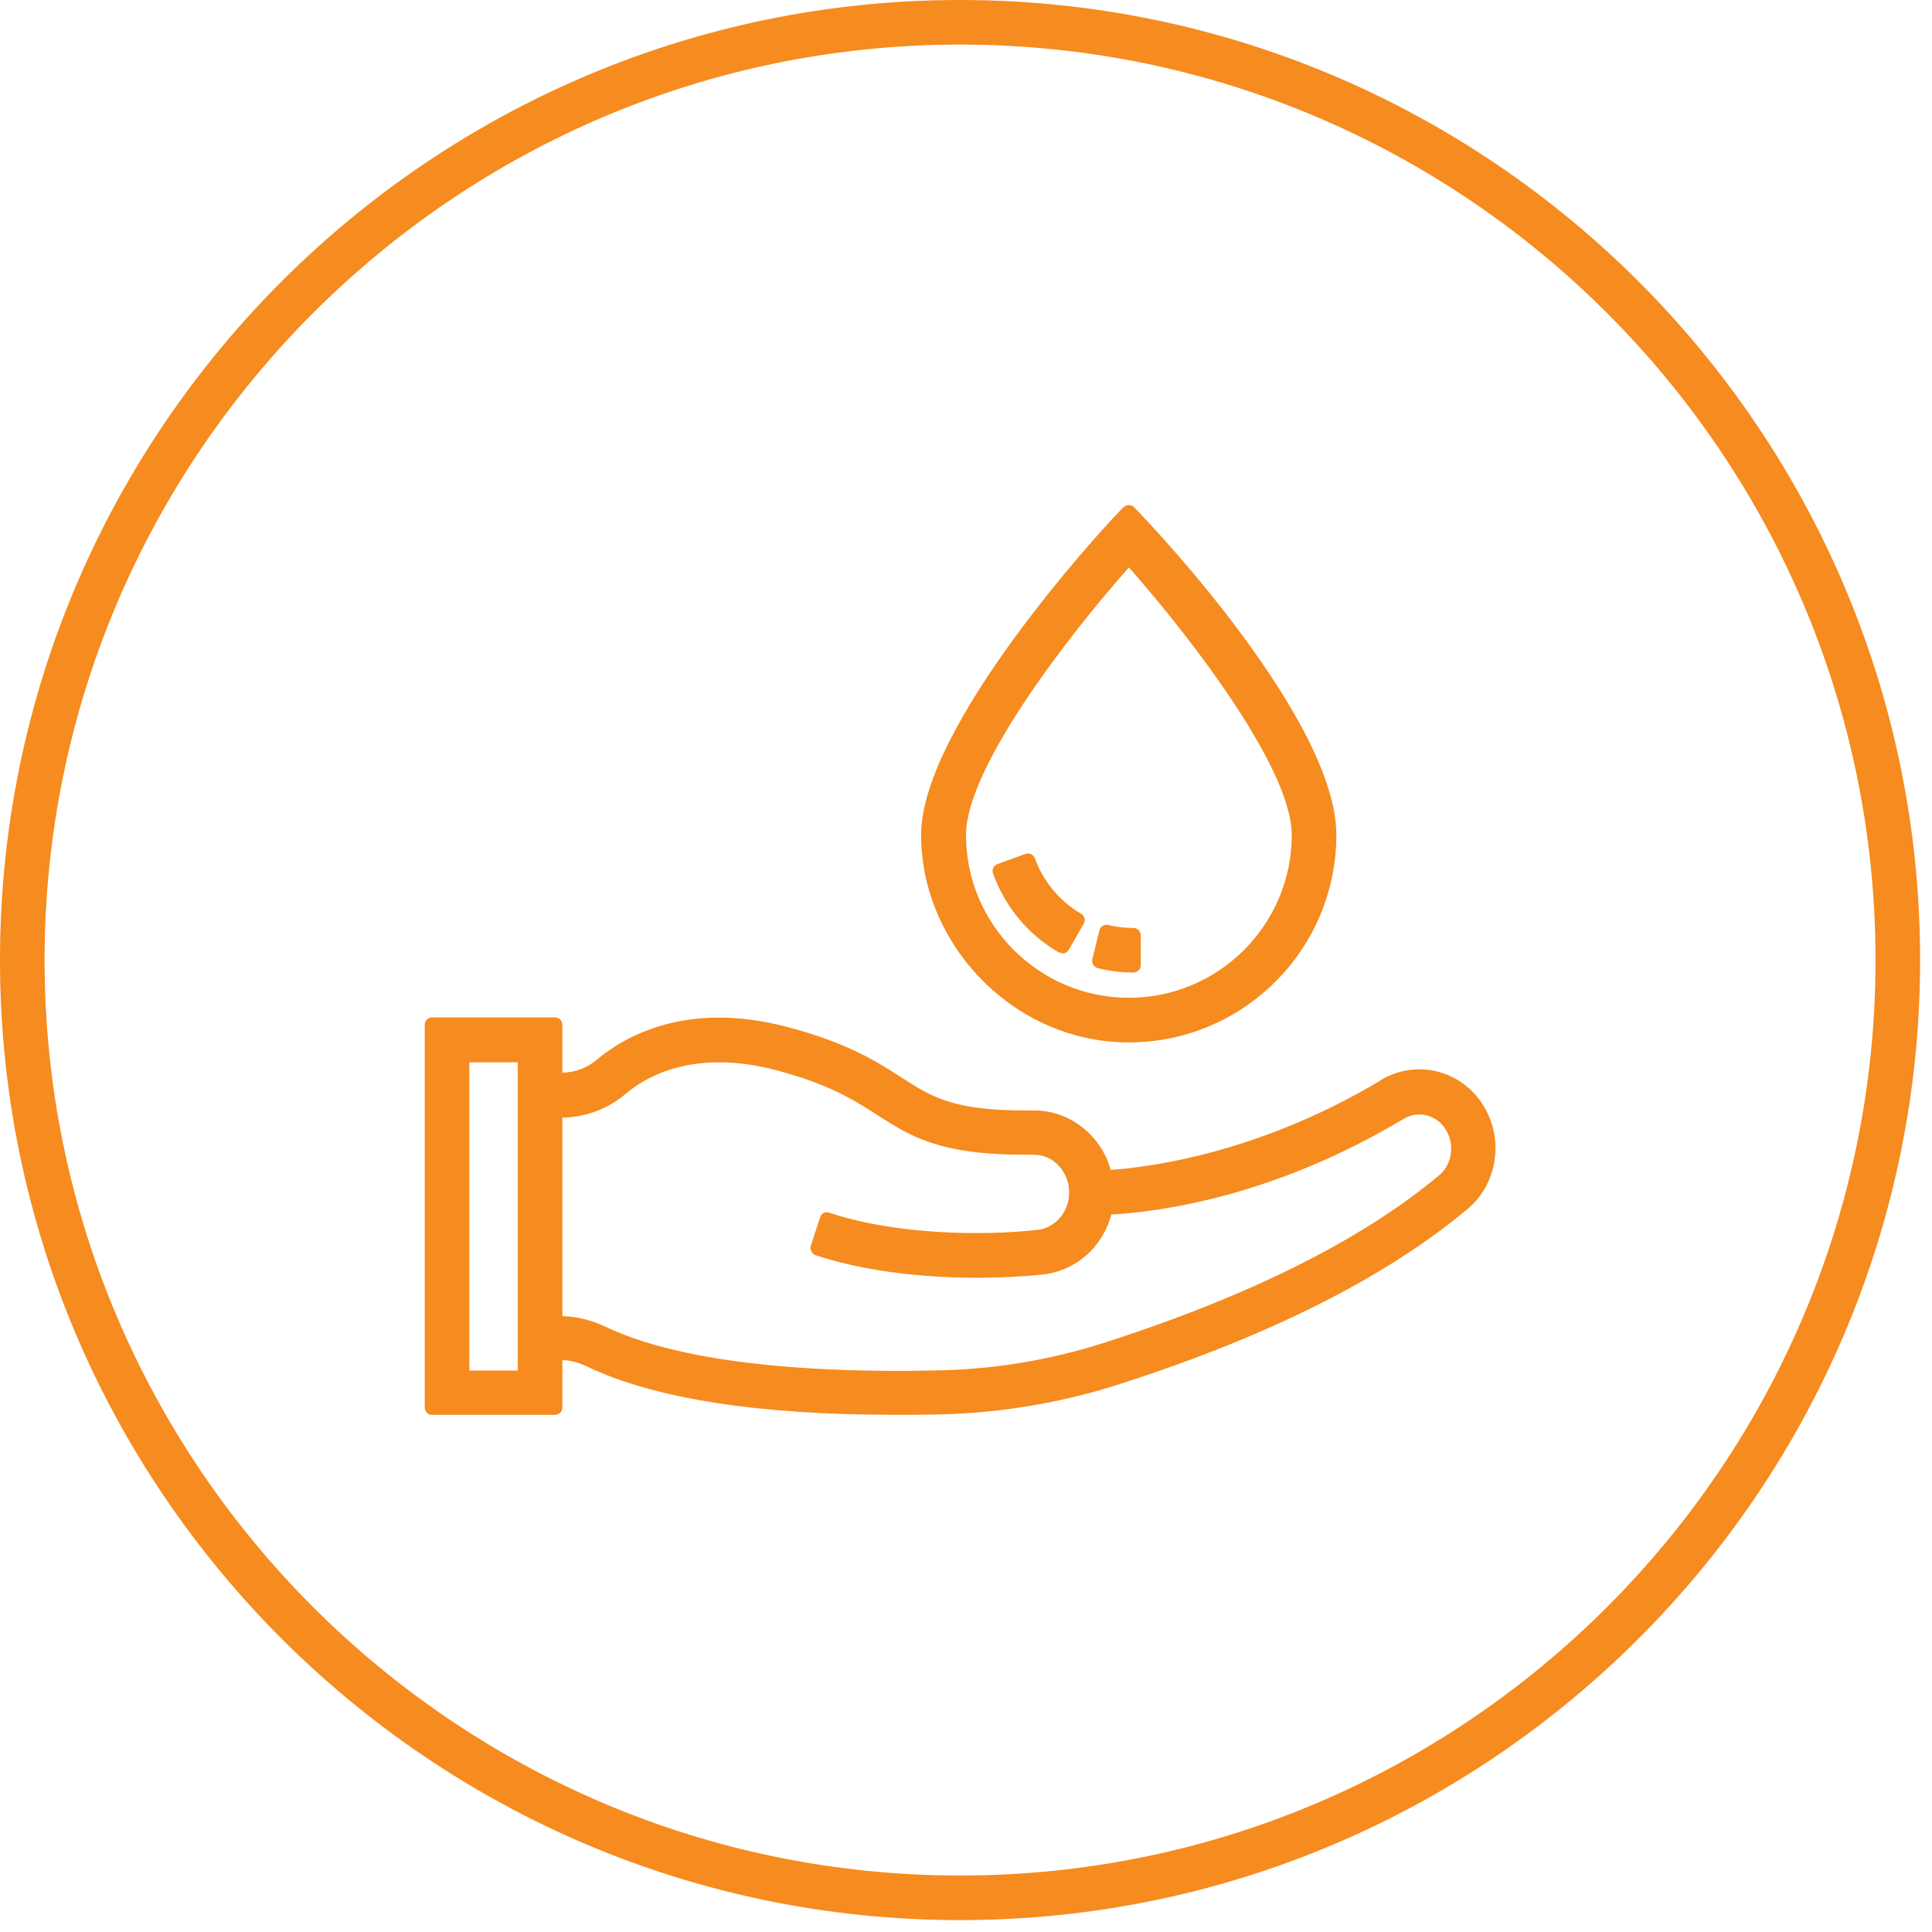
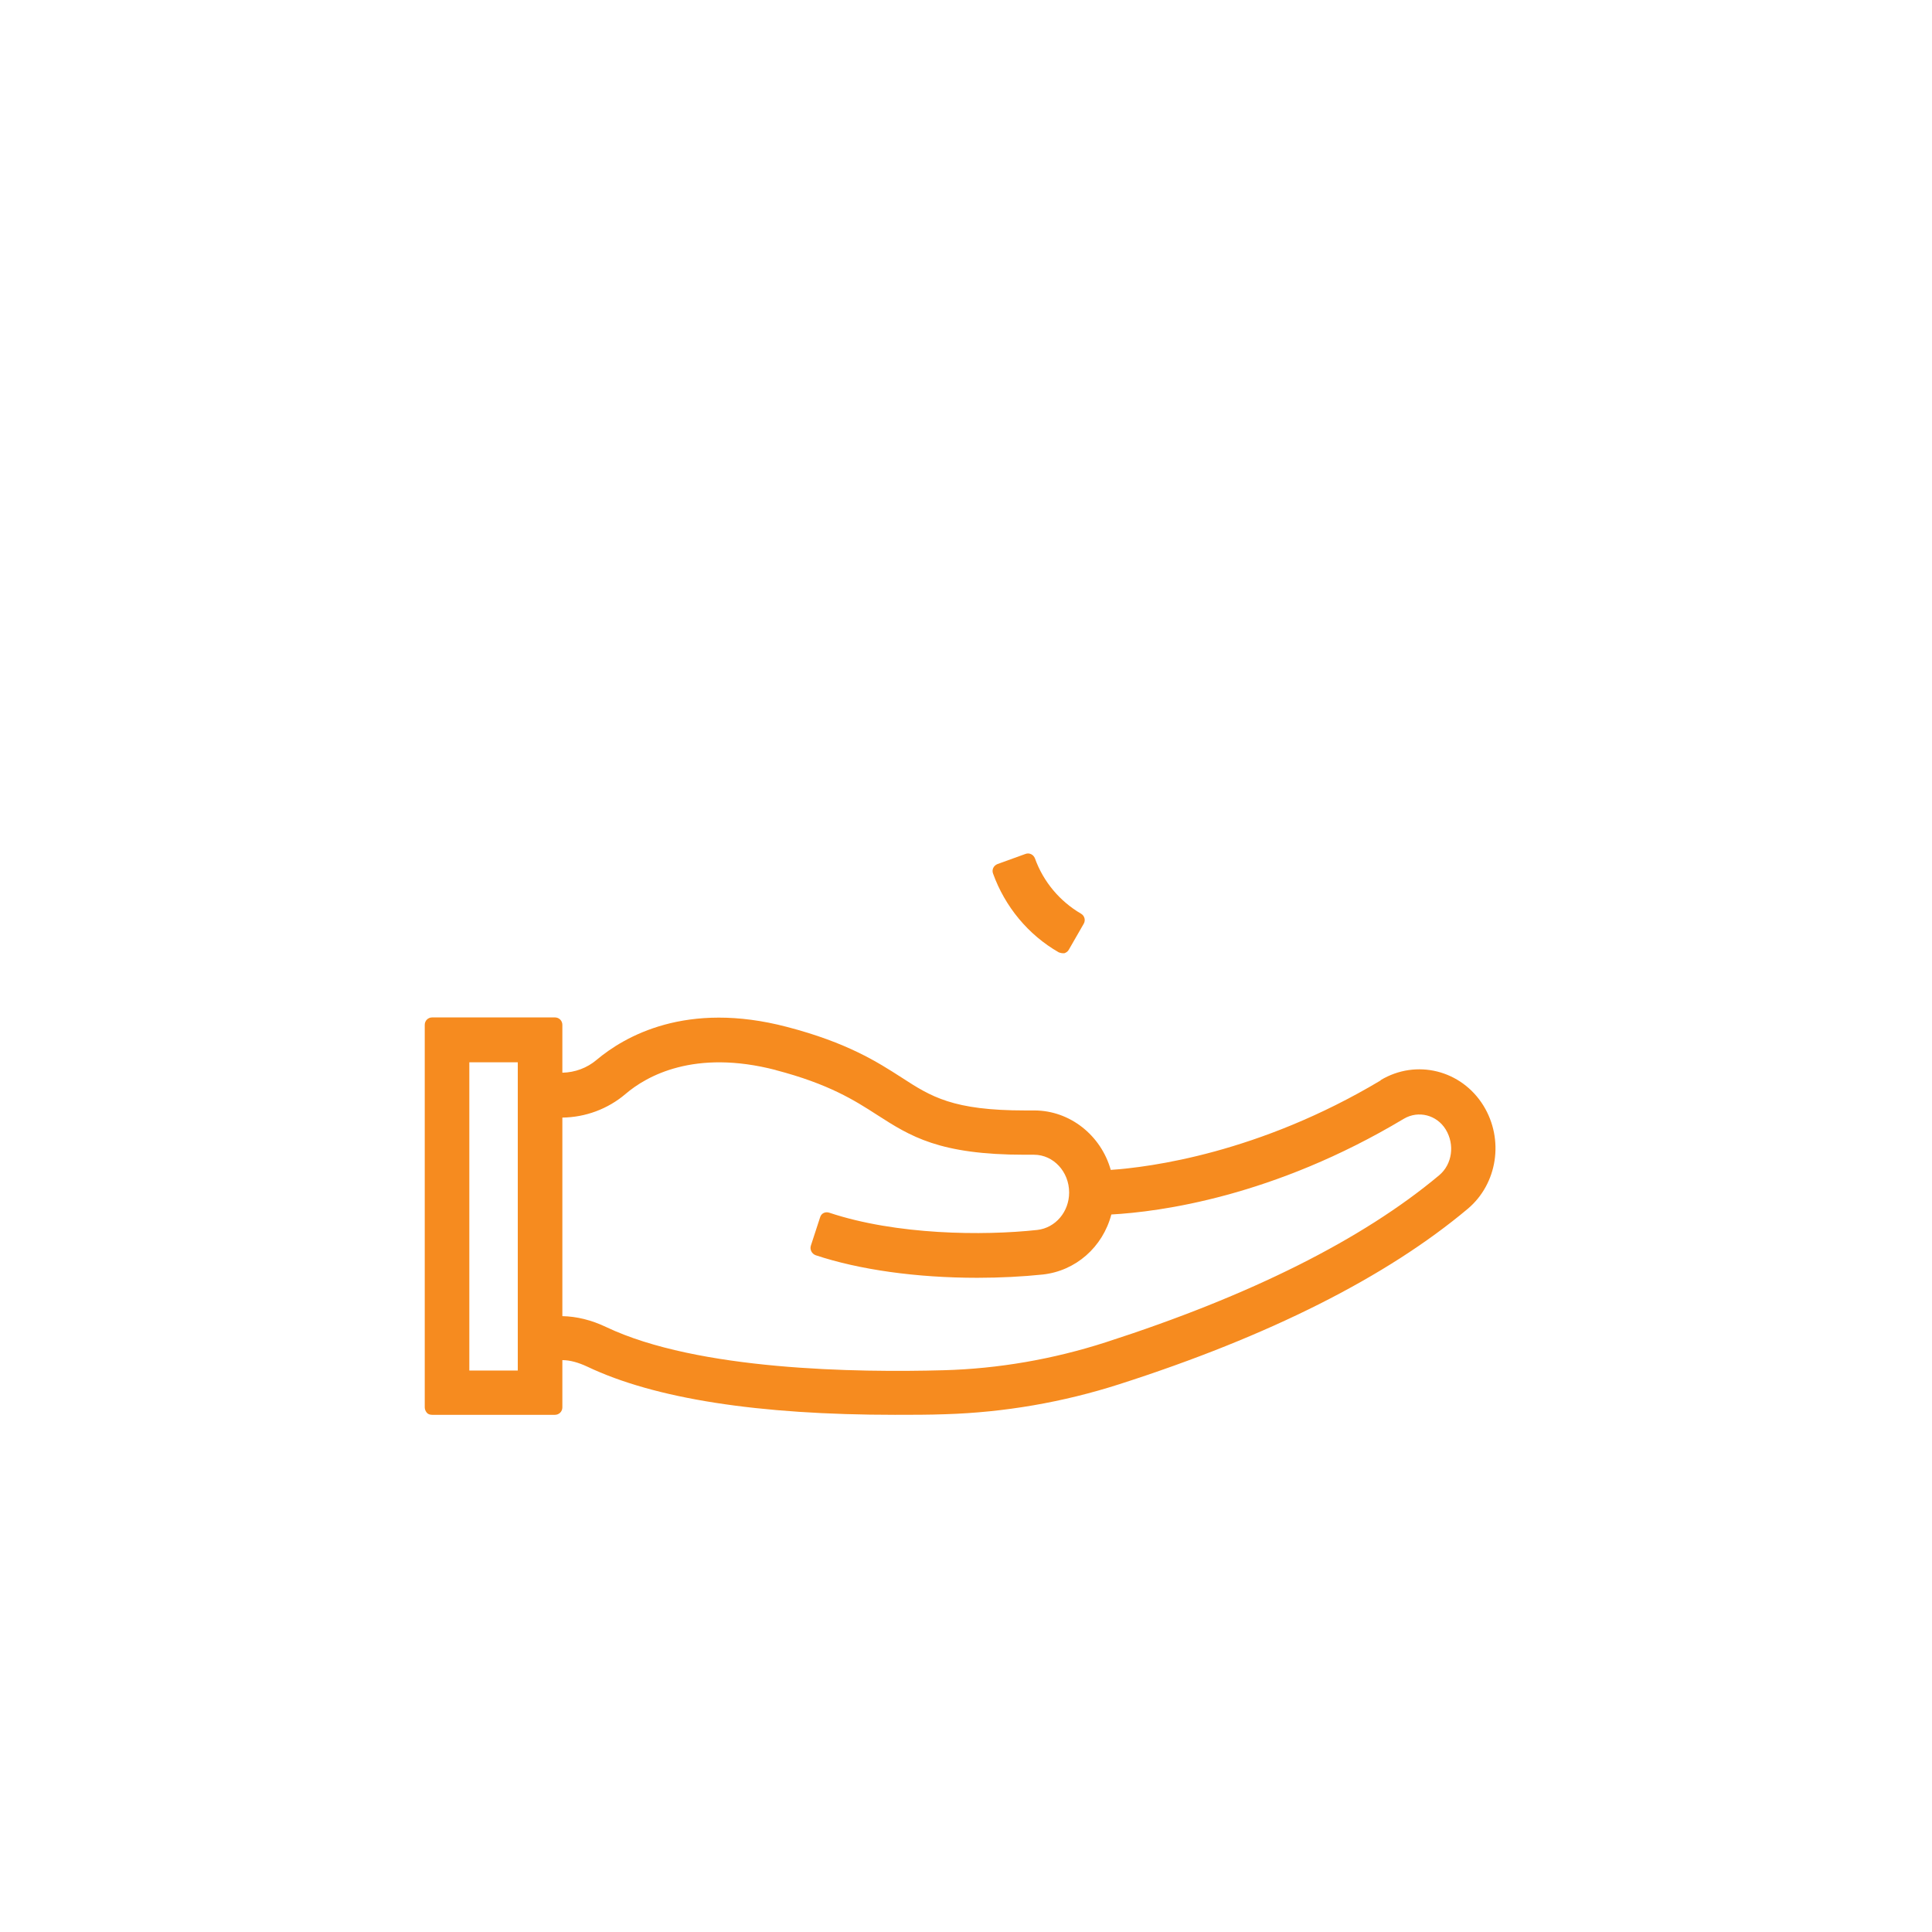
<svg xmlns="http://www.w3.org/2000/svg" width="65" height="65" viewBox="0 0 65 65" fill="none">
  <g id="Layer_1" clip-path="url(#clip0_1204_3394)">
-     <path id="Vector" d="M37.98 35.07C41.83 35.07 44.96 31.94 44.96 28.09C44.96 24.24 38.79 17.74 38.53 17.46L38.16 17.07C38.07 16.97 37.89 16.97 37.79 17.07L37.42 17.46C37.16 17.74 30.99 24.39 30.99 28.09C30.99 31.79 34.12 35.07 37.97 35.07H37.98ZM32.5 28.09C32.5 25.87 35.86 21.48 37.98 19.09C40.1 21.49 43.46 25.87 43.46 28.09C43.46 31.11 41 33.57 37.98 33.57C34.96 33.57 32.5 31.11 32.5 28.09Z" fill="#F68B1F" />
    <path id="Vector_2" d="M35.62 32.04C35.62 32.04 35.7 32.07 35.75 32.07C35.77 32.07 35.79 32.07 35.81 32.07C35.87 32.05 35.93 32.01 35.96 31.95L36.46 31.08C36.53 30.96 36.49 30.81 36.37 30.74C35.65 30.32 35.1 29.66 34.82 28.88C34.77 28.75 34.63 28.68 34.5 28.73L33.56 29.07C33.43 29.12 33.36 29.26 33.41 29.39C33.81 30.5 34.59 31.45 35.62 32.04Z" fill="#F68B1F" />
-     <path id="Vector_3" d="M36.93 32.57C37.32 32.67 37.72 32.72 38.13 32.72C38.27 32.72 38.38 32.61 38.38 32.47V31.47C38.38 31.33 38.27 31.22 38.13 31.22C37.85 31.22 37.56 31.19 37.29 31.12C37.23 31.1 37.16 31.12 37.1 31.15C37.04 31.18 37 31.24 36.99 31.3L36.75 32.27C36.72 32.4 36.8 32.54 36.93 32.57Z" fill="#F68B1F" />
    <path id="Vector_4" d="M46.45 36.35C42.35 38.8 38.68 39.27 37.37 39.36C37.04 38.19 35.99 37.36 34.8 37.36H34.49C32.06 37.36 31.33 36.9 30.33 36.25C29.52 35.73 28.51 35.08 26.48 34.55C23.09 33.66 21.01 34.87 20.07 35.66C19.75 35.93 19.35 36.08 18.92 36.09V34.48C18.92 34.34 18.81 34.23 18.67 34.23H15.17C15.17 34.23 15.15 34.23 15.14 34.23H14.54C14.4 34.23 14.29 34.34 14.29 34.48V47.35C14.29 47.42 14.32 47.48 14.36 47.53C14.4 47.58 14.47 47.6 14.54 47.6H18.67C18.81 47.6 18.92 47.49 18.92 47.35V45.76C19.18 45.76 19.46 45.84 19.76 45.98C22.03 47.06 25.51 47.6 30.11 47.6C30.7 47.6 31.26 47.6 31.8 47.58C33.78 47.52 35.76 47.18 37.66 46.57C42.71 44.95 46.65 42.96 49.38 40.67C50.38 39.83 50.61 38.34 49.91 37.2C49.17 36 47.65 35.62 46.45 36.34V36.35ZM17.42 35.74V46.11H15.79V35.74H17.42ZM26.09 36C27.89 36.47 28.75 37.02 29.51 37.51C30.63 38.23 31.6 38.85 34.48 38.85H34.79C35.44 38.85 35.97 39.42 35.97 40.12C35.97 40.77 35.51 41.31 34.9 41.38C33.07 41.58 30.15 41.55 27.9 40.8C27.84 40.78 27.77 40.78 27.71 40.81C27.65 40.84 27.61 40.89 27.59 40.96L27.28 41.91C27.24 42.04 27.31 42.18 27.44 42.23C28.91 42.72 30.84 42.99 32.88 42.99C33.65 42.99 34.41 42.95 35.08 42.88C36.19 42.76 37.1 41.96 37.39 40.86C39.01 40.77 42.84 40.27 47.23 37.64C47.72 37.35 48.34 37.51 48.64 38C48.95 38.51 48.86 39.17 48.42 39.54C45.84 41.7 42.07 43.59 37.2 45.16C35.43 45.73 33.59 46.05 31.75 46.1C28.83 46.18 23.48 46.11 20.4 44.65C19.9 44.41 19.4 44.29 18.92 44.28V37.6C19.7 37.59 20.45 37.31 21.04 36.81C21.75 36.2 23.36 35.29 26.1 36H26.09Z" fill="#F68B1F" />
-     <path id="Vector_5" d="M32.3 0C14.49 0 0 14.49 0 32.3C0 50.11 14.49 64.6 32.3 64.6C50.11 64.6 64.6 50.11 64.6 32.3C64.6 14.49 50.11 0 32.3 0ZM32.3 63.1C15.32 63.1 1.5 49.28 1.5 32.3C1.5 15.32 15.32 1.5 32.3 1.5C49.28 1.5 63.1 15.32 63.1 32.3C63.1 49.28 49.28 63.1 32.3 63.1Z" fill="#F68B1F" />
  </g>
  <defs>
    <clipPath id="clip0_1204_3394">
      <rect width="64.6" height="64.6" fill="white" />
    </clipPath>
  </defs>
</svg>